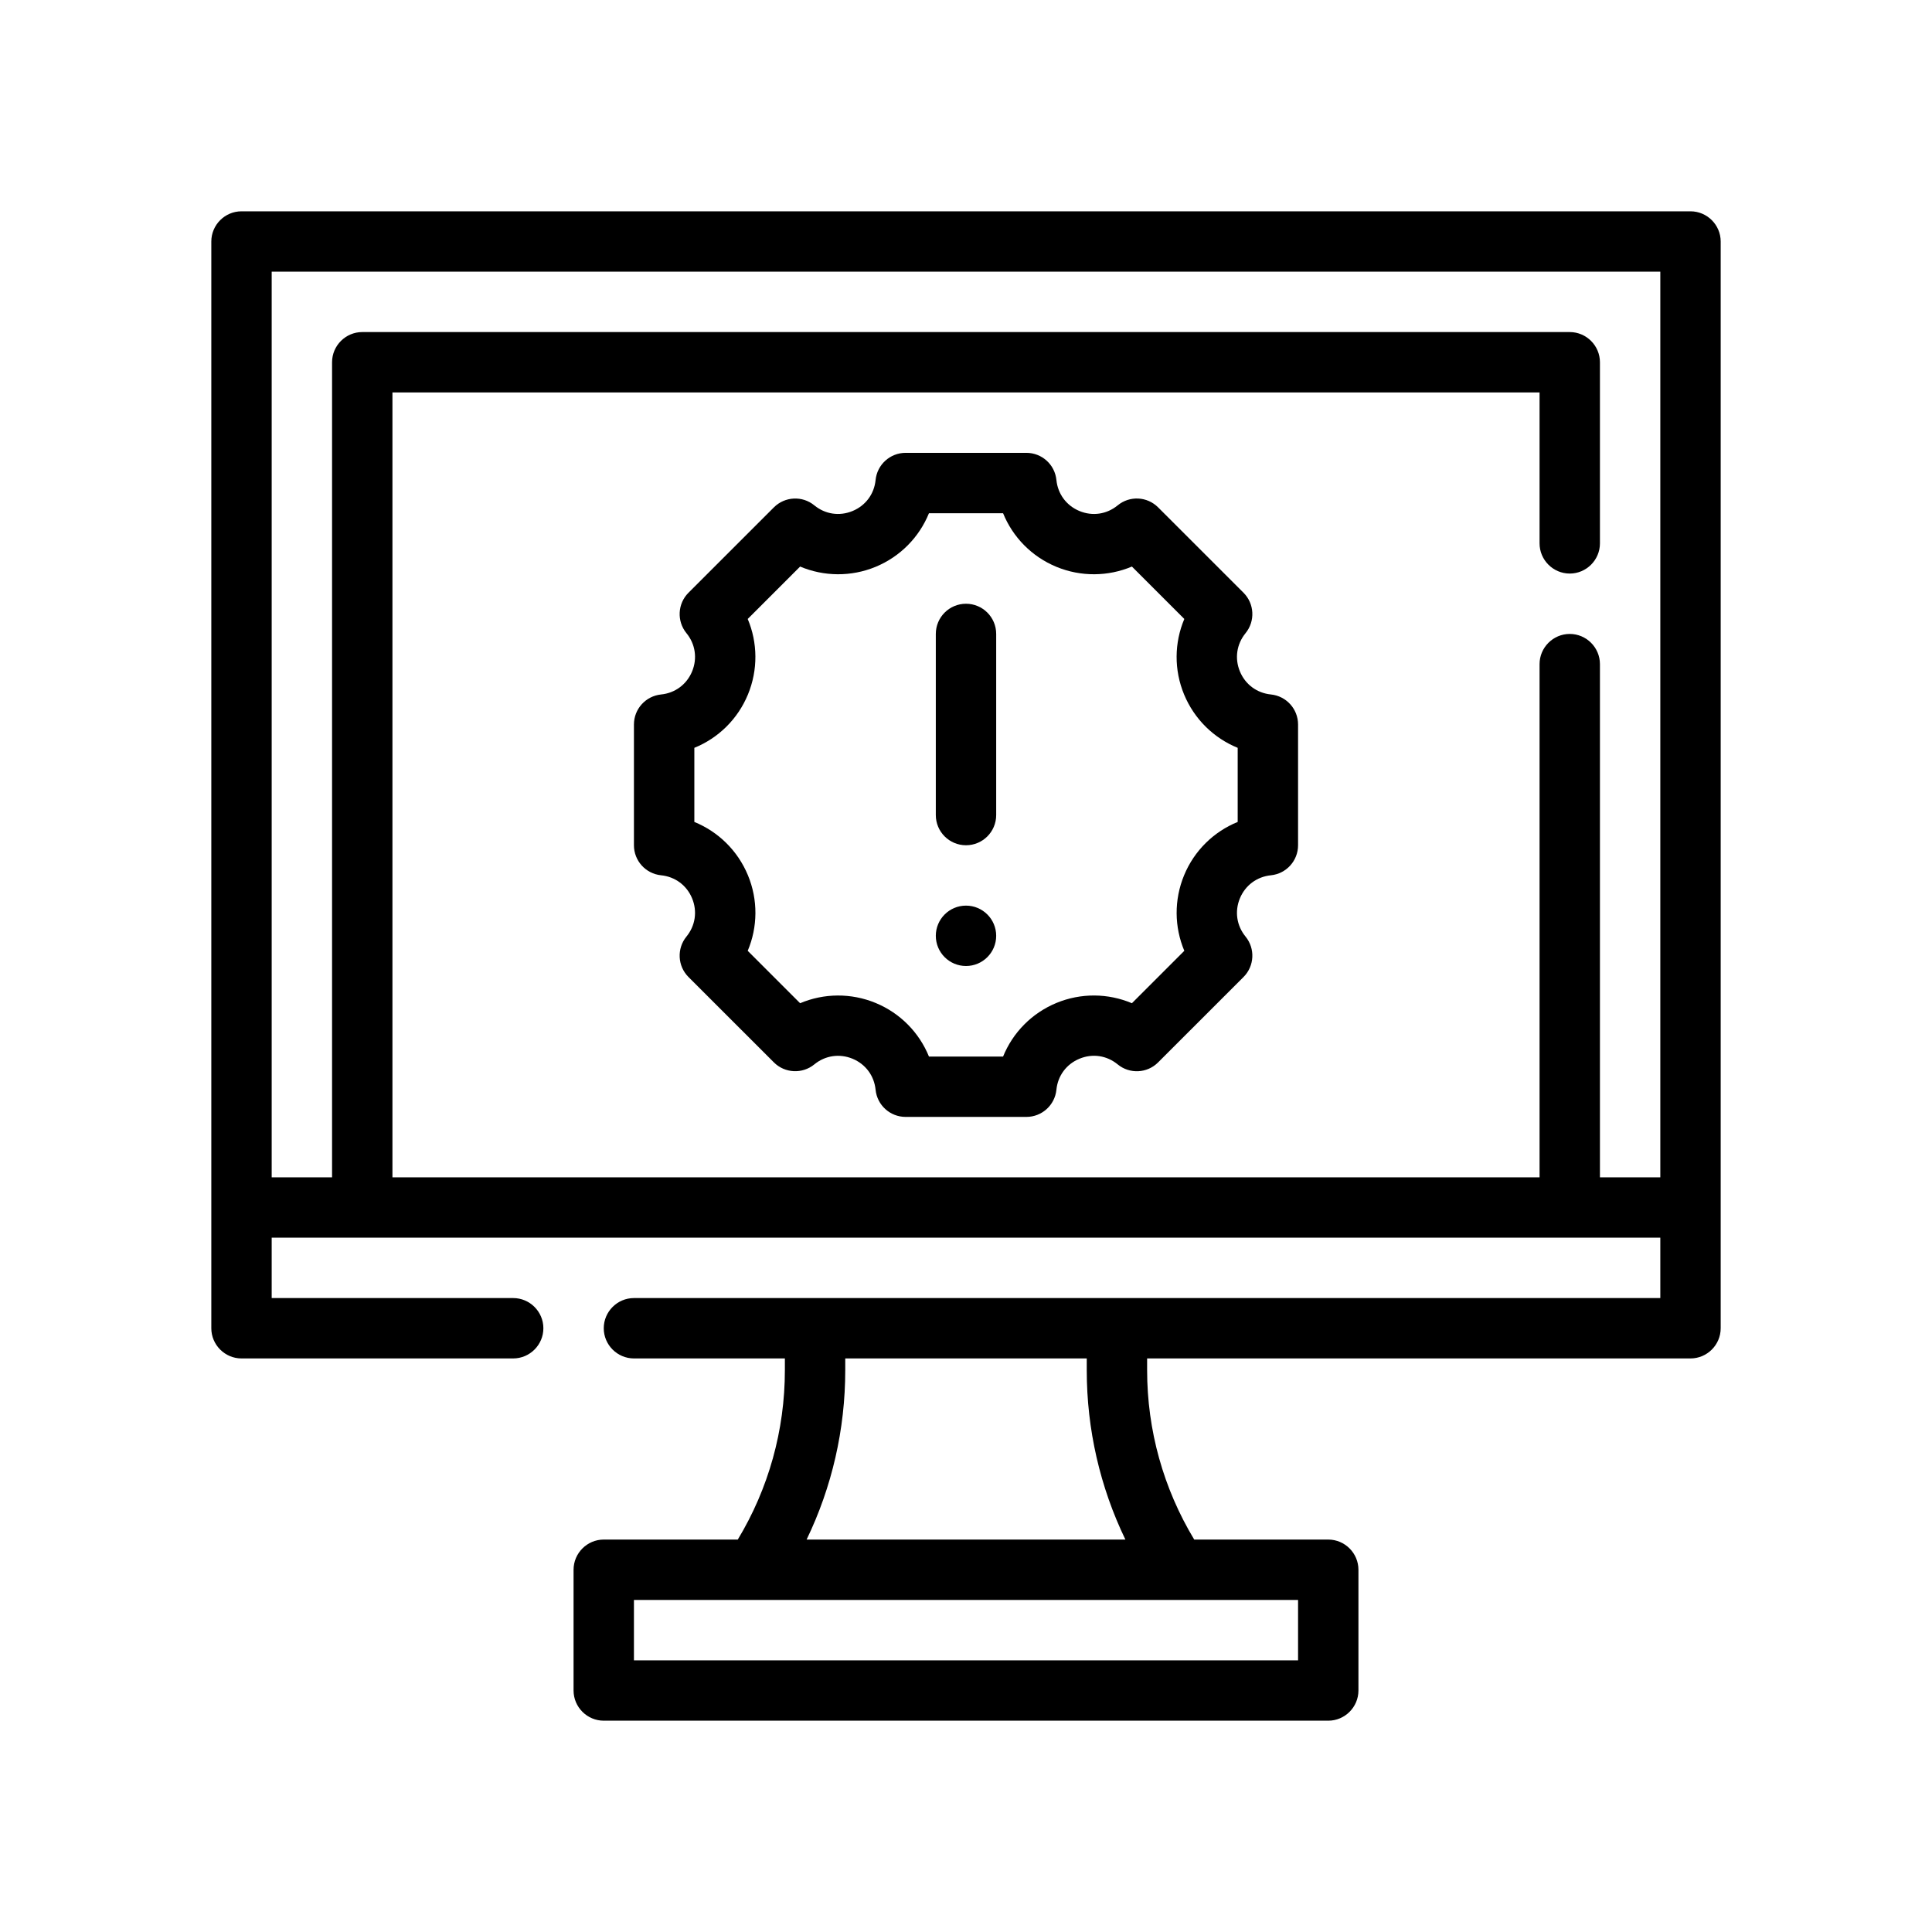
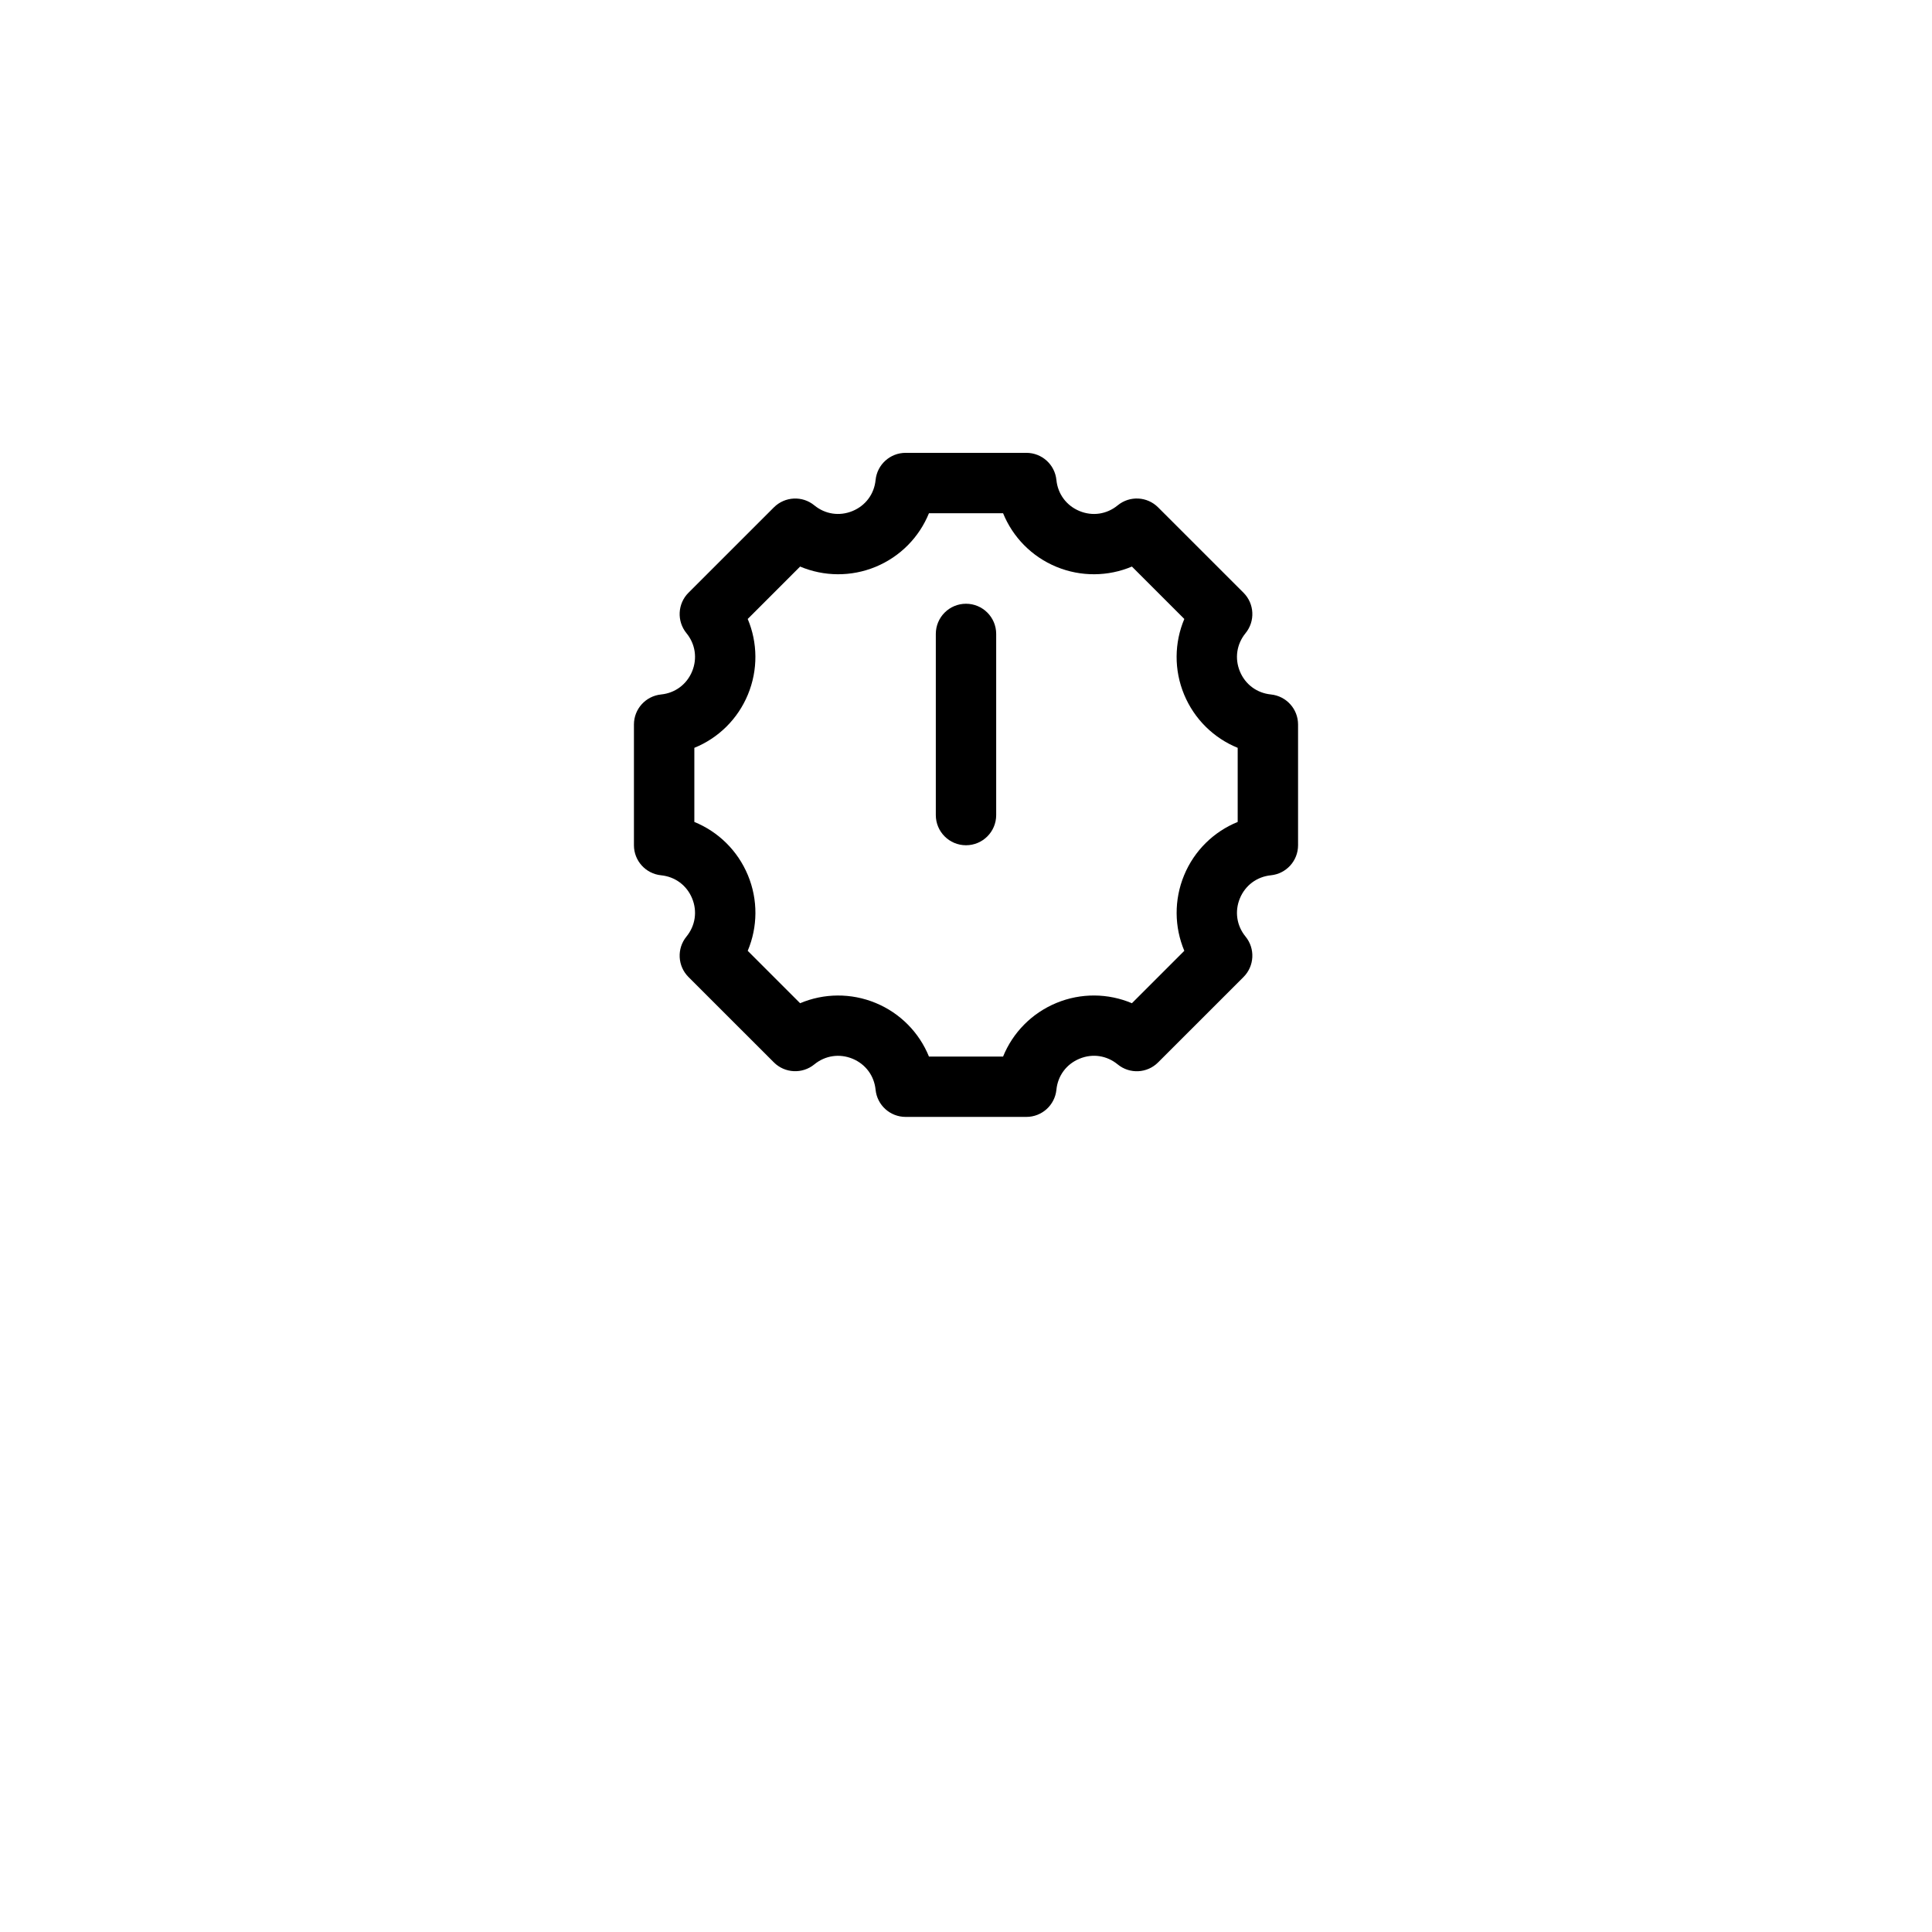
<svg xmlns="http://www.w3.org/2000/svg" viewBox="0 0 64 64">
  <g>
    <g id="Outline">
      <g>
-         <path d="M56,7H8c-.55,0-1,.45-1,1v36c0,.55.45,1,1,1h9c.55,0,1-.45,1-1s-.45-1-1-1h-8v-2h46v2H21c-.55,0-1,.45-1,1s.45,1,1,1h5v.39c0,1.99-.54,3.92-1.56,5.61h-4.44c-.55,0-1,.45-1,1v4c0,.55.45,1,1,1h24c.55,0,1-.45,1-1v-4c0-.55-.45-1-1-1h-4.44c-1.02-1.69-1.56-3.62-1.56-5.61v-.39h18c.55,0,1-.45,1-1V8c0-.55-.45-1-1-1ZM28,45.39v-.39h8v.39c0,1.96.44,3.87,1.28,5.61h-10.56c.84-1.74,1.28-3.65,1.28-5.61ZM43,53v2h-22v-2h22ZM55,39h-2v-17c0-.55-.45-1-1-1s-1,.45-1,1v17H13V13h38v5c0,.55.45,1,1,1s1-.45,1-1v-6c0-.55-.45-1-1-1H12c-.55,0-1,.45-1,1v27h-2V9h46v30Z" />
        <path d="M42.1,23.005c-.464-.047-.849-.332-1.027-.764-.178-.431-.108-.904.187-1.266.325-.397.296-.977-.067-1.34l-2.829-2.828c-.364-.364-.943-.393-1.34-.066-.361.296-.834.366-1.266.187-.431-.179-.716-.562-.763-1.027-.051-.511-.481-.9-.995-.9h-4c-.514,0-.944.39-.995.9-.046.465-.332.849-.763,1.027-.433.179-.906.108-1.266-.187-.396-.326-.976-.297-1.34.066l-2.829,2.828c-.363.363-.392.942-.067,1.34.295.361.365.835.187,1.266-.179.432-.563.717-1.027.764-.511.052-.9.481-.9.995v4c0,.514.389.943.9.995.464.047.849.332,1.027.764.178.431.108.904-.187,1.266-.325.397-.296.977.067,1.34l2.829,2.828c.362.362.943.391,1.34.066.36-.295.834-.365,1.266-.187.431.179.716.562.763,1.027.051.511.481.9.995.9h4c.514,0,.944-.39.995-.9.046-.465.332-.849.763-1.027.432-.18.905-.109,1.266.187.397.327.978.298,1.34-.066l2.829-2.828c.363-.363.392-.942.067-1.34-.295-.361-.365-.835-.187-1.266.179-.432.563-.717,1.027-.764.511-.052.9-.481.9-.995v-4c0-.514-.389-.943-.9-.995ZM41,27.228c-.793.322-1.438.95-1.775,1.766s-.325,1.715.007,2.503l-1.736,1.736c-.787-.333-1.688-.346-2.503-.008-.815.338-1.443.982-1.765,1.775h-2.455c-.322-.793-.95-1.438-1.765-1.775s-1.716-.325-2.503.008l-1.736-1.736c.333-.788.345-1.688.007-2.503s-.982-1.443-1.775-1.766v-2.455c.793-.322,1.438-.95,1.775-1.766s.325-1.715-.007-2.503l1.736-1.736c.788.332,1.688.345,2.503.008.815-.338,1.443-.982,1.765-1.775h2.455c.322.793.95,1.438,1.765,1.775.816.337,1.716.324,2.503-.008l1.736,1.736c-.333.788-.345,1.688-.007,2.503s.982,1.443,1.775,1.766v2.455Z" />
-         <circle cx="32" cy="31" r="1" />
        <path d="M32,20c-.552,0-1,.447-1,1v6c0,.553.448,1,1,1s1-.447,1-1v-6c0-.553-.448-1-1-1Z" />
      </g>
    </g>
  </g>
</svg>